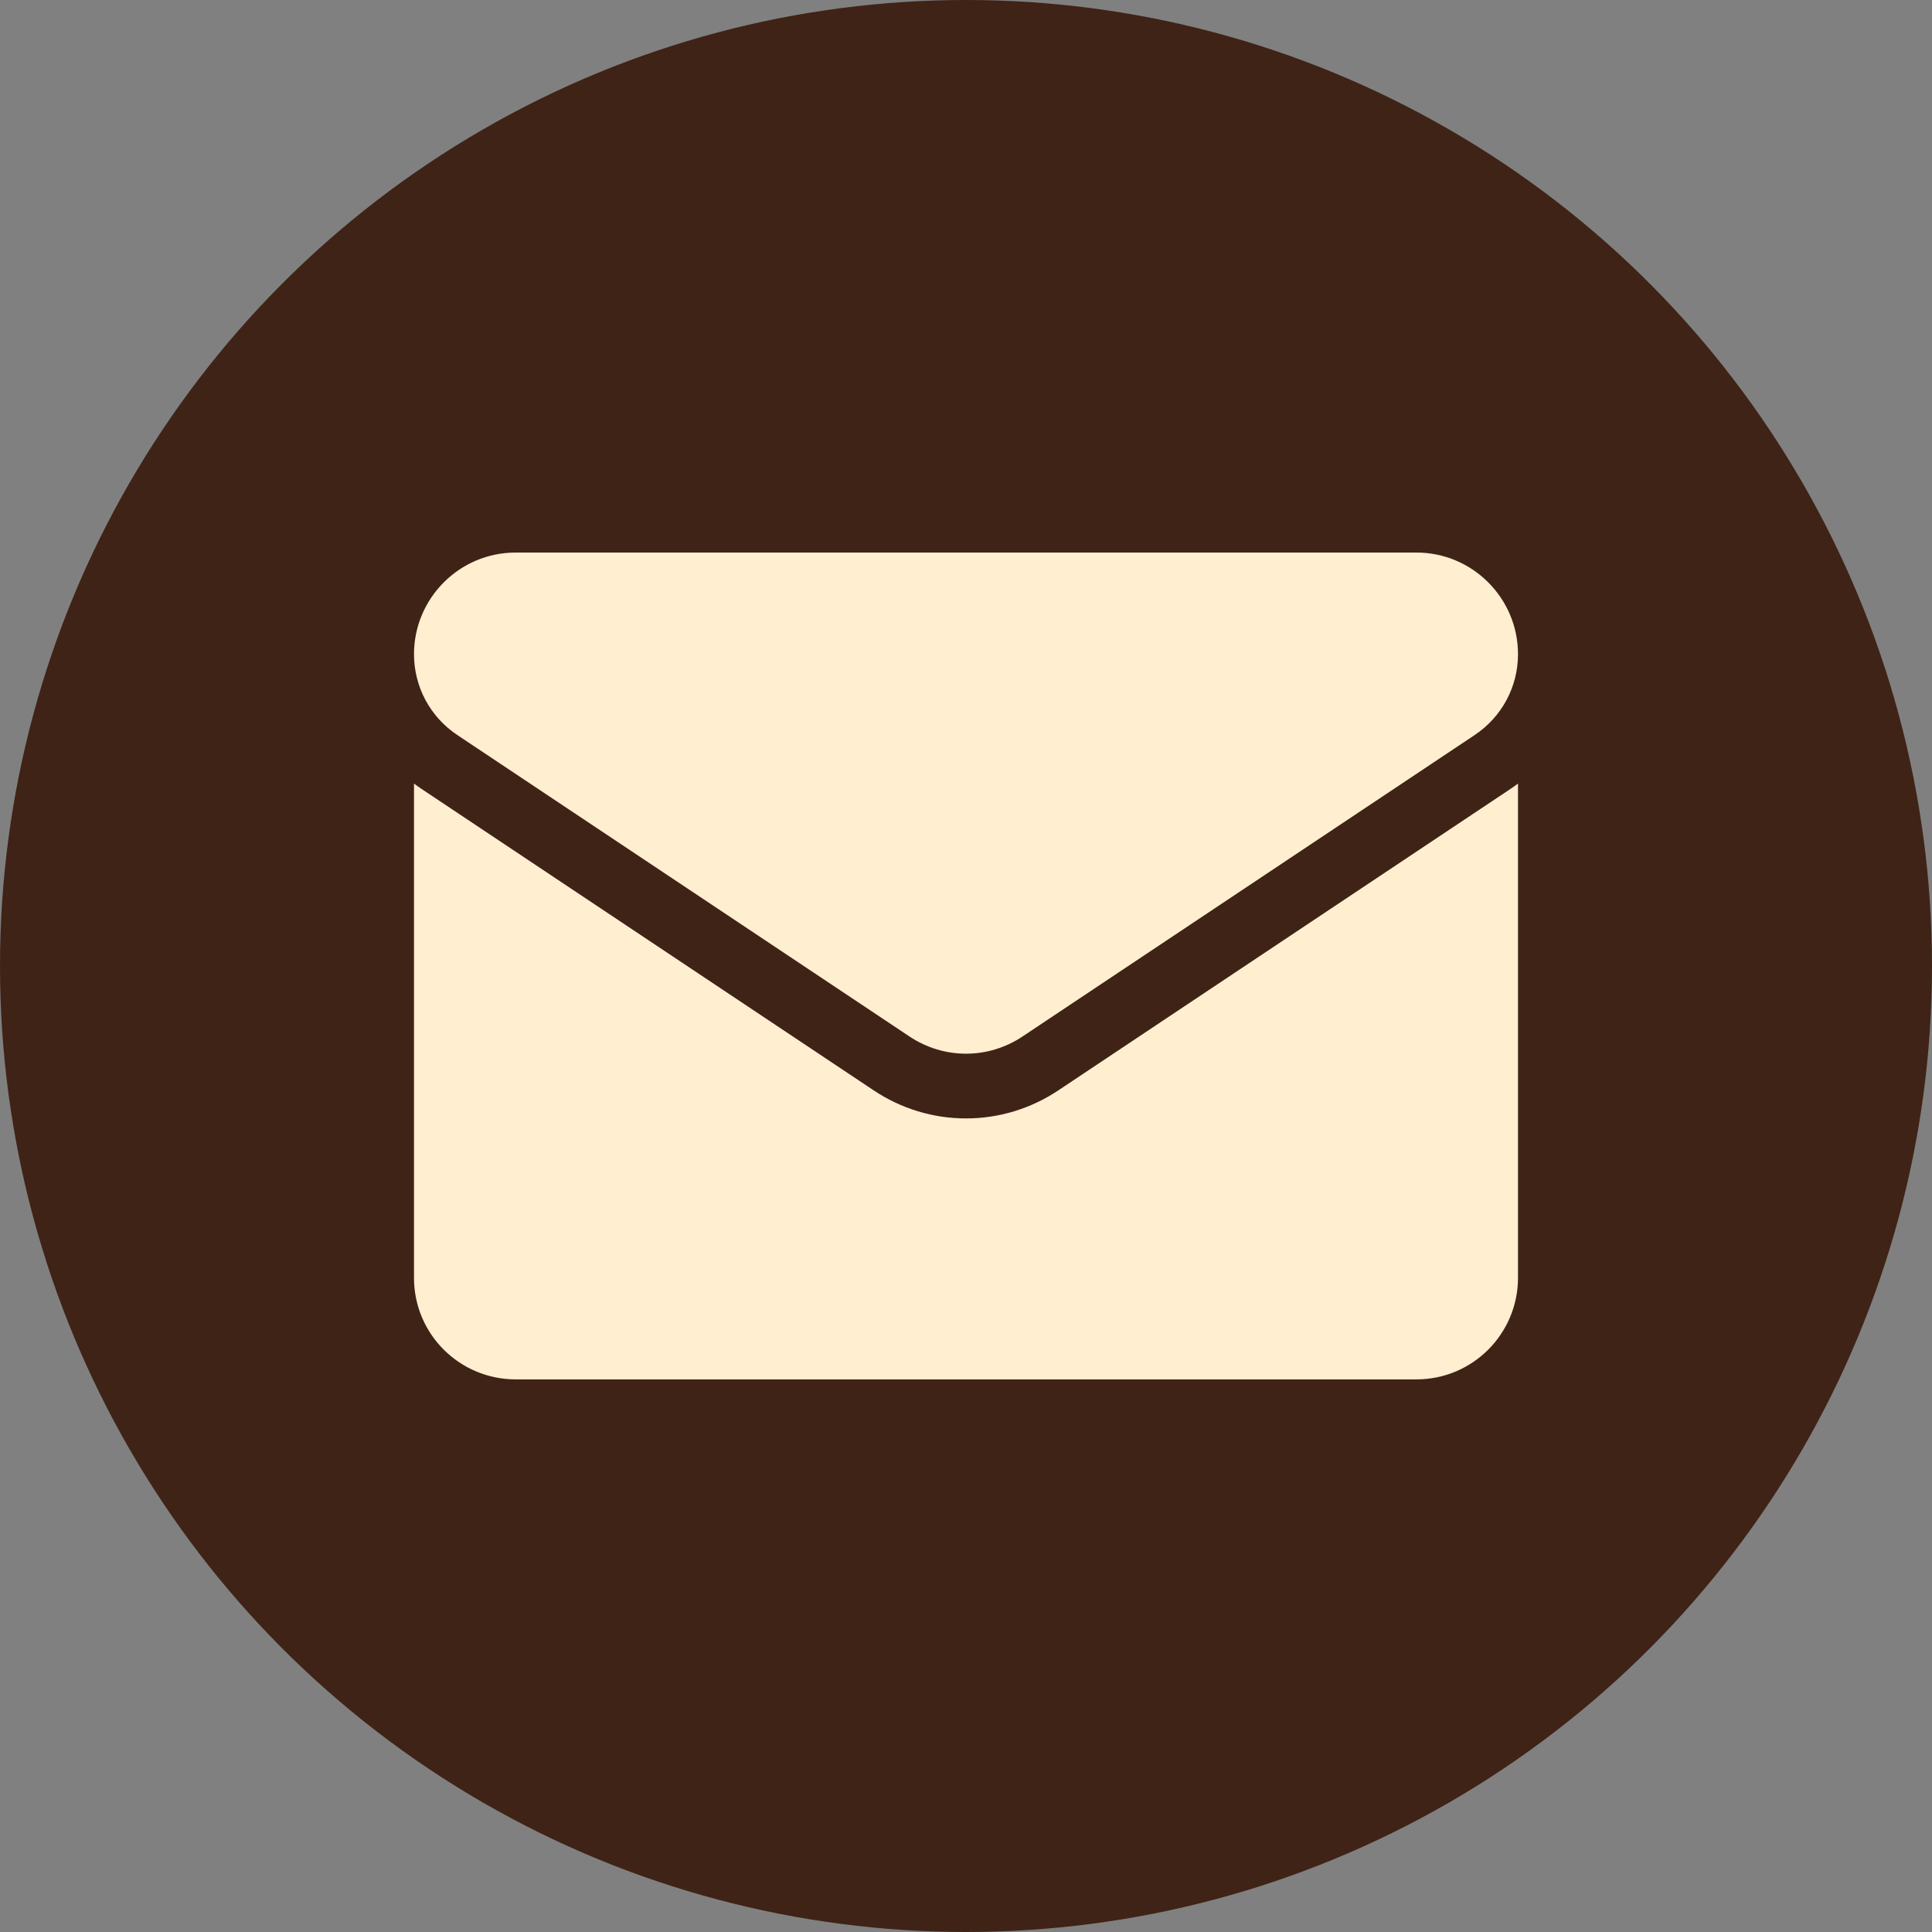
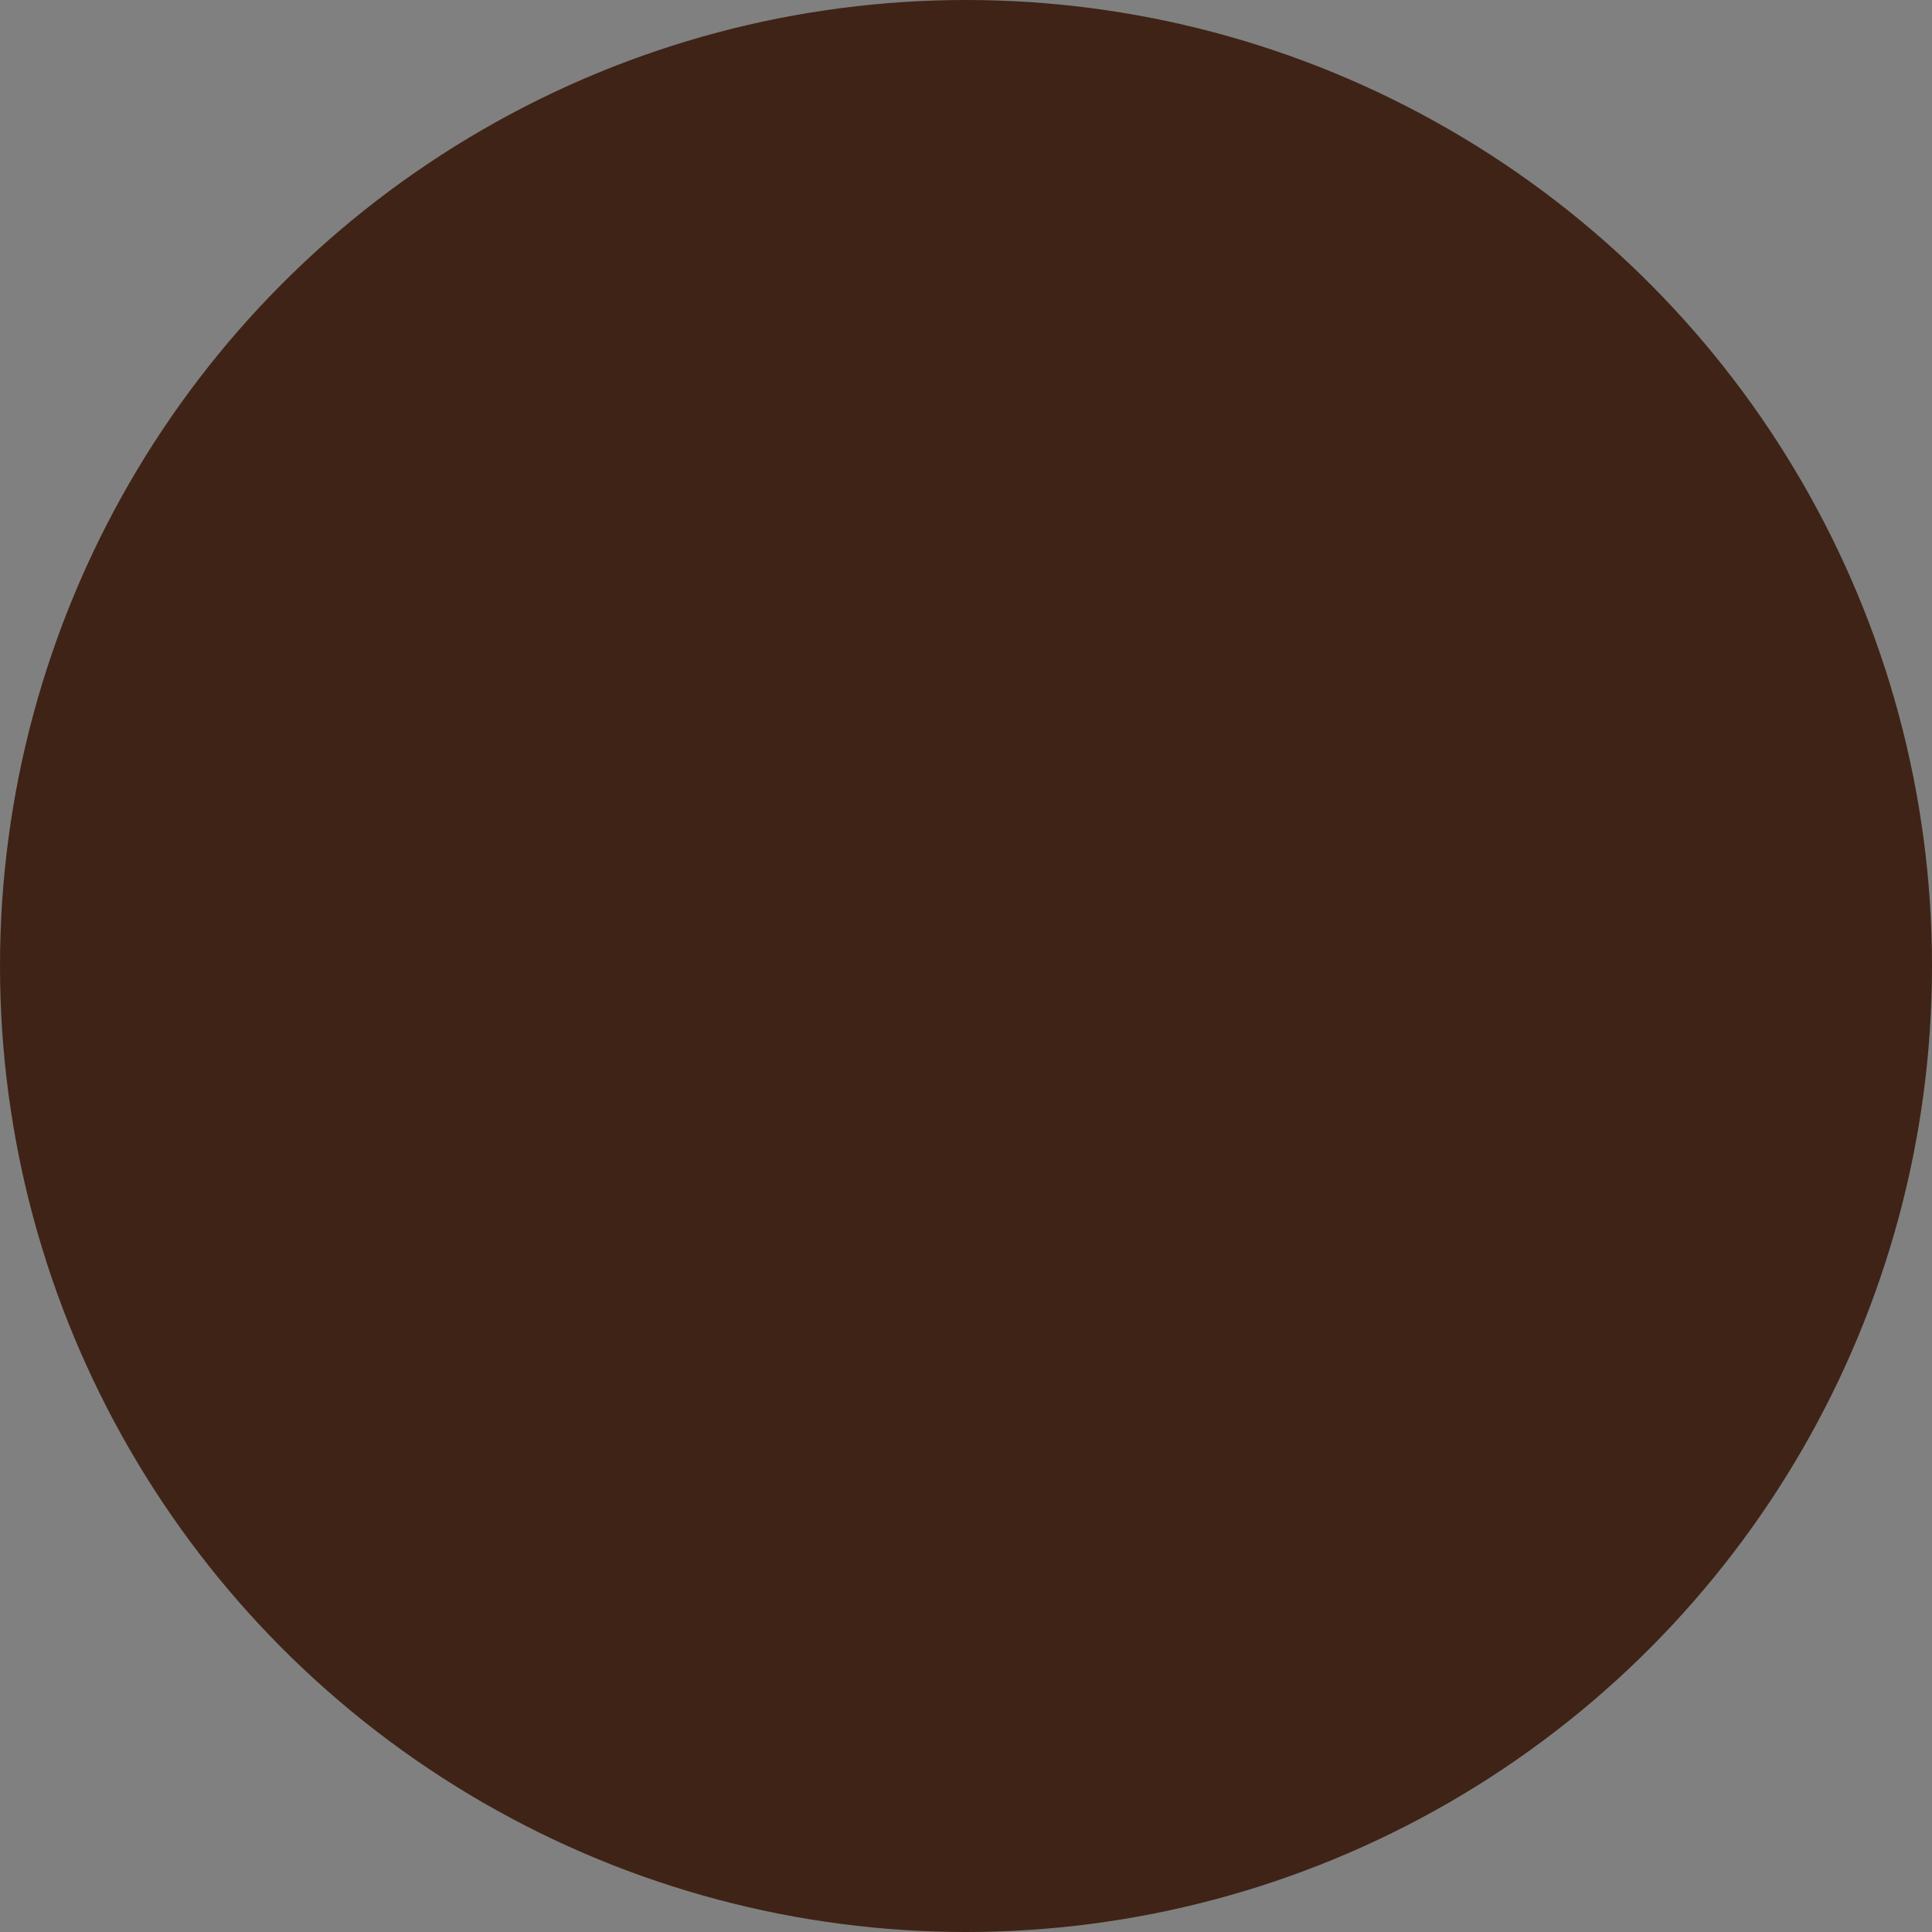
<svg xmlns="http://www.w3.org/2000/svg" width="28" height="28" viewBox="0 0 28 28" fill="none">
  <rect x="0" y="0" width="28" height="28" fill="#808080" stroke="none" />
  <circle cx="14" cy="14" r="14" fill="#3F2316" />
  <g clip-path="url(#clip0_82_819)">
    <path d="M15.337 15.803C14.939 16.068 14.477 16.209 14 16.209C13.523 16.209 13.061 16.068 12.663 15.803L6.107 11.432C6.07 11.408 6.035 11.382 6 11.356V18.519C6 19.34 6.666 19.991 7.473 19.991H20.527C21.348 19.991 22 19.325 22 18.519V11.356C21.965 11.382 21.93 11.408 21.893 11.432L15.337 15.803Z" fill="#FFEECF" />
-     <path d="M6.627 10.652L13.183 15.023C13.431 15.188 13.716 15.271 14 15.271C14.284 15.271 14.569 15.188 14.817 15.023L21.373 10.652C21.766 10.39 22 9.953 22 9.481C22 8.669 21.34 8.008 20.528 8.008H7.472C6.661 8.008 6 8.669 6 9.481C6 9.713 6.057 9.941 6.166 10.145C6.276 10.35 6.434 10.524 6.627 10.652Z" fill="#FFEECF" />
  </g>
  <defs>
    <clipPath id="clip0_82_819">
-       <rect width="16" height="16" fill="white" transform="translate(6 6)" />
-     </clipPath>
+       </clipPath>
  </defs>
</svg>